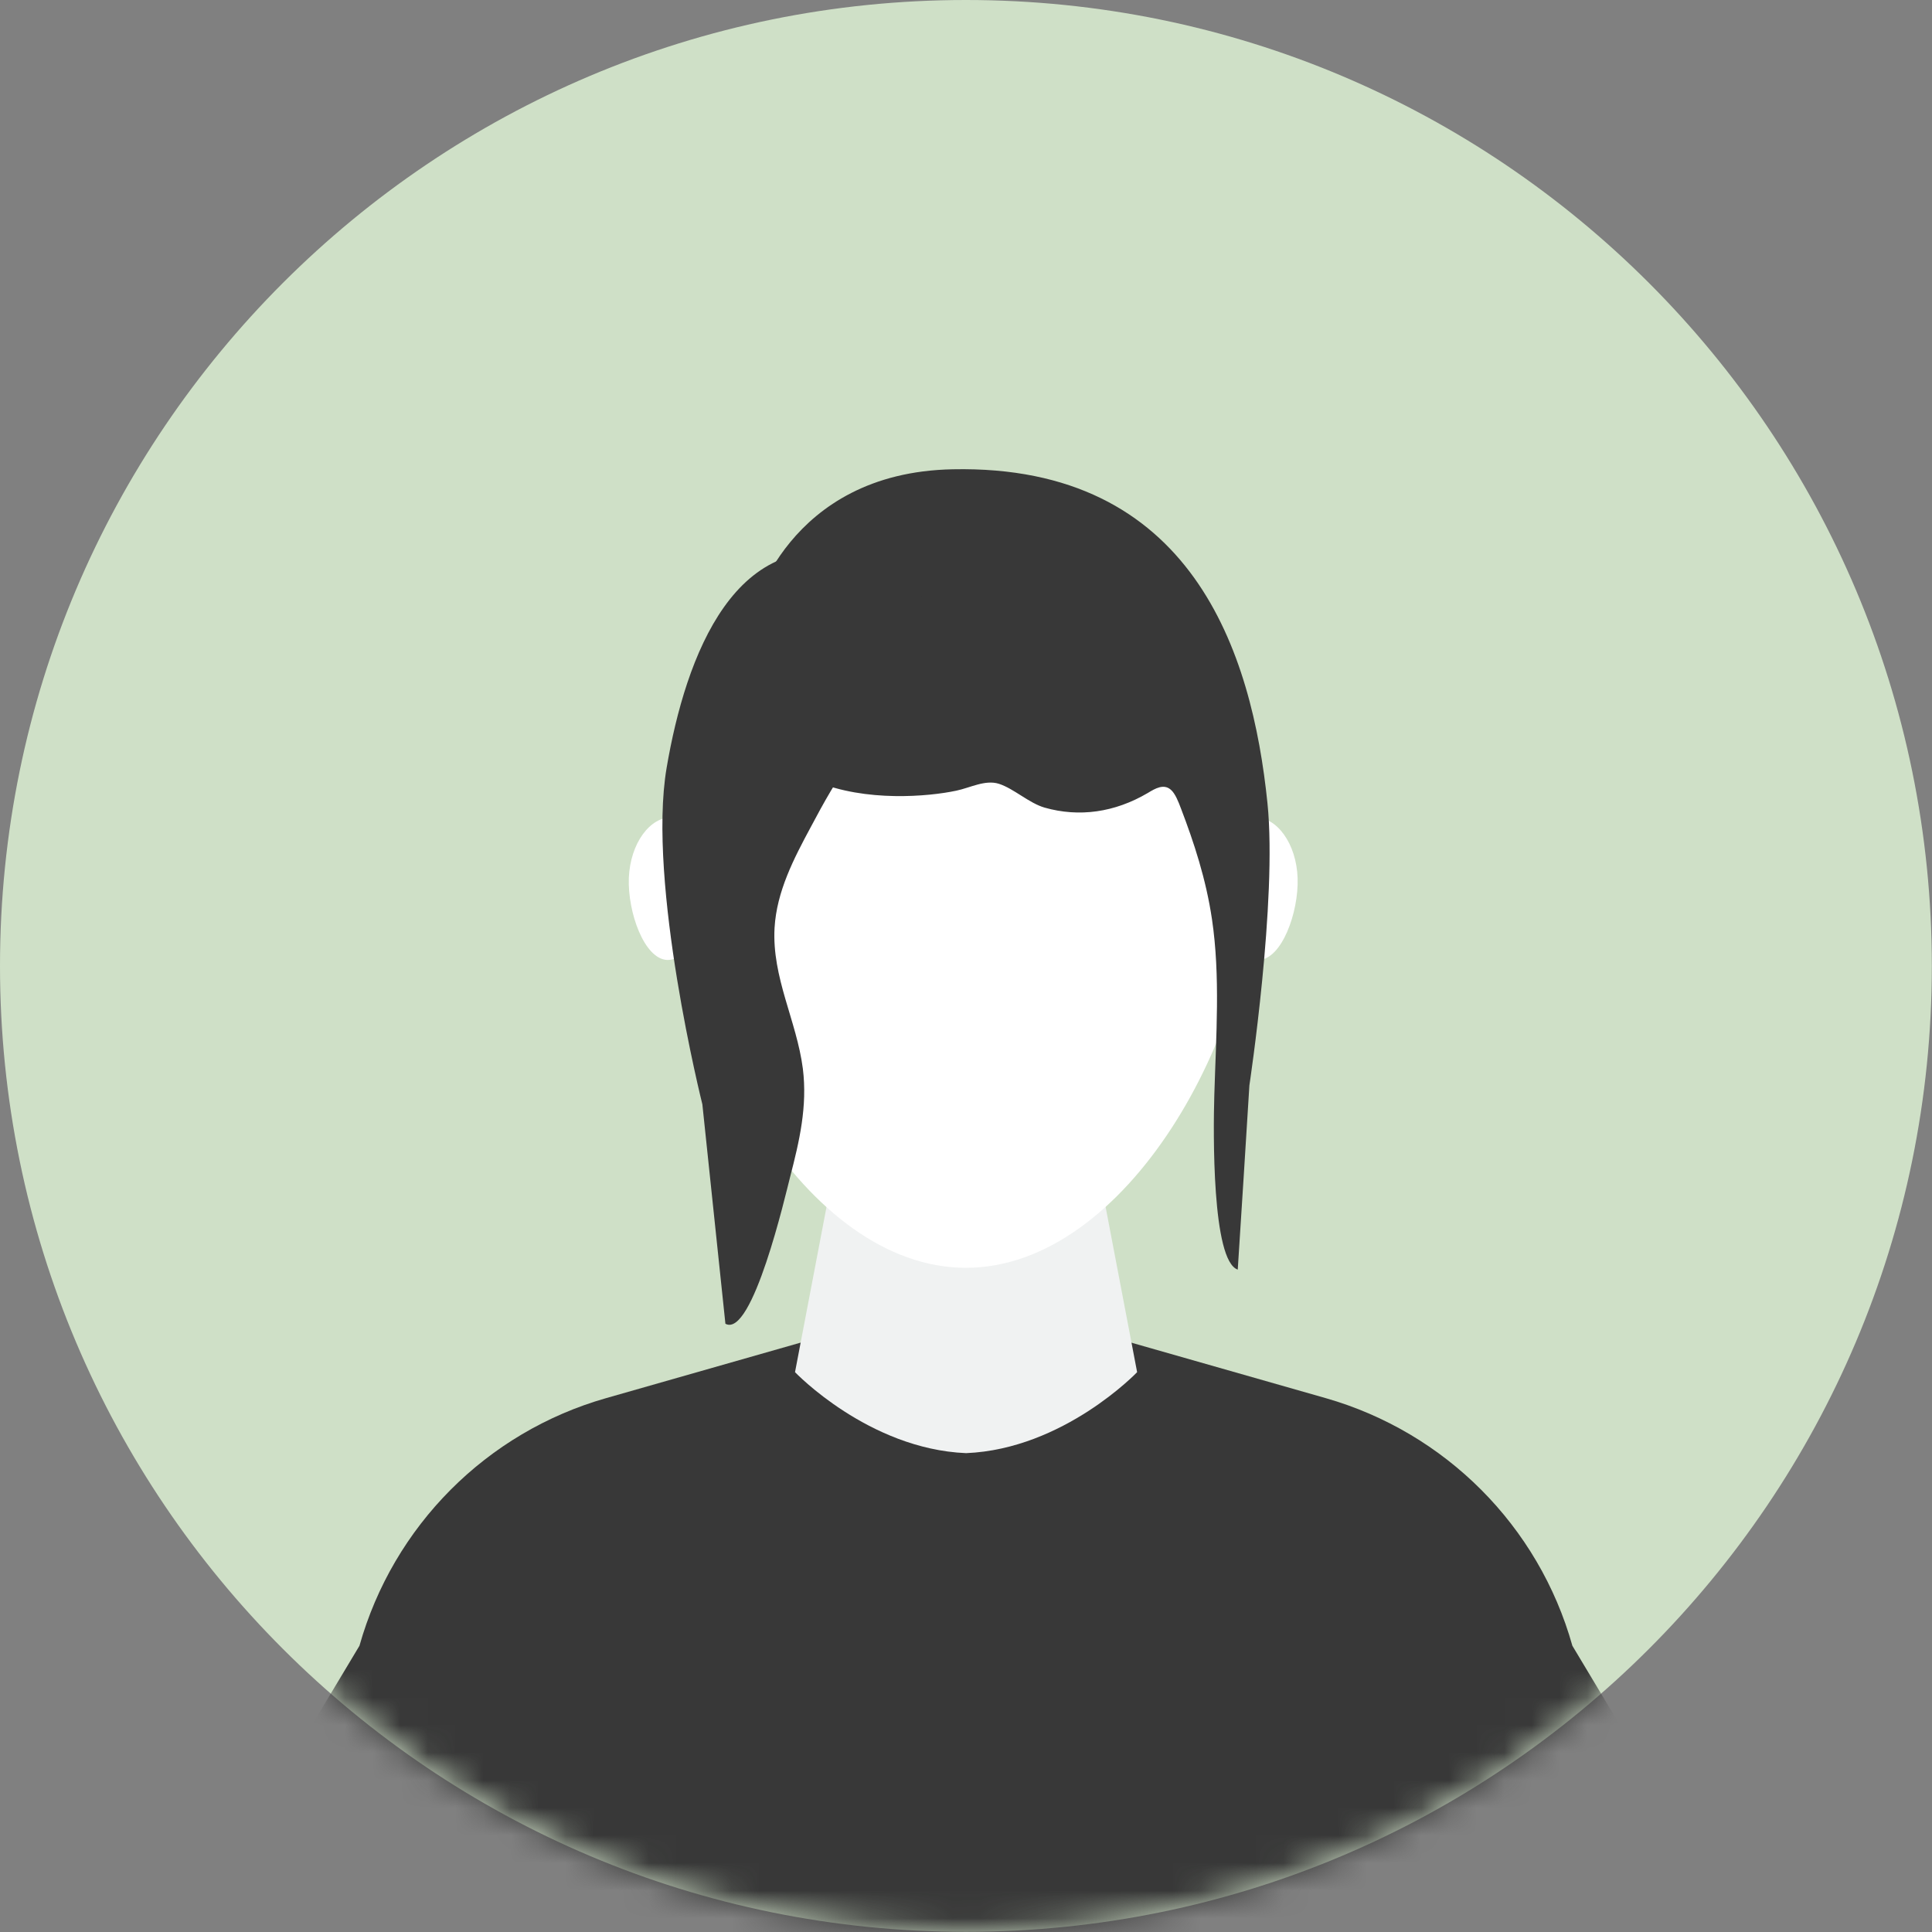
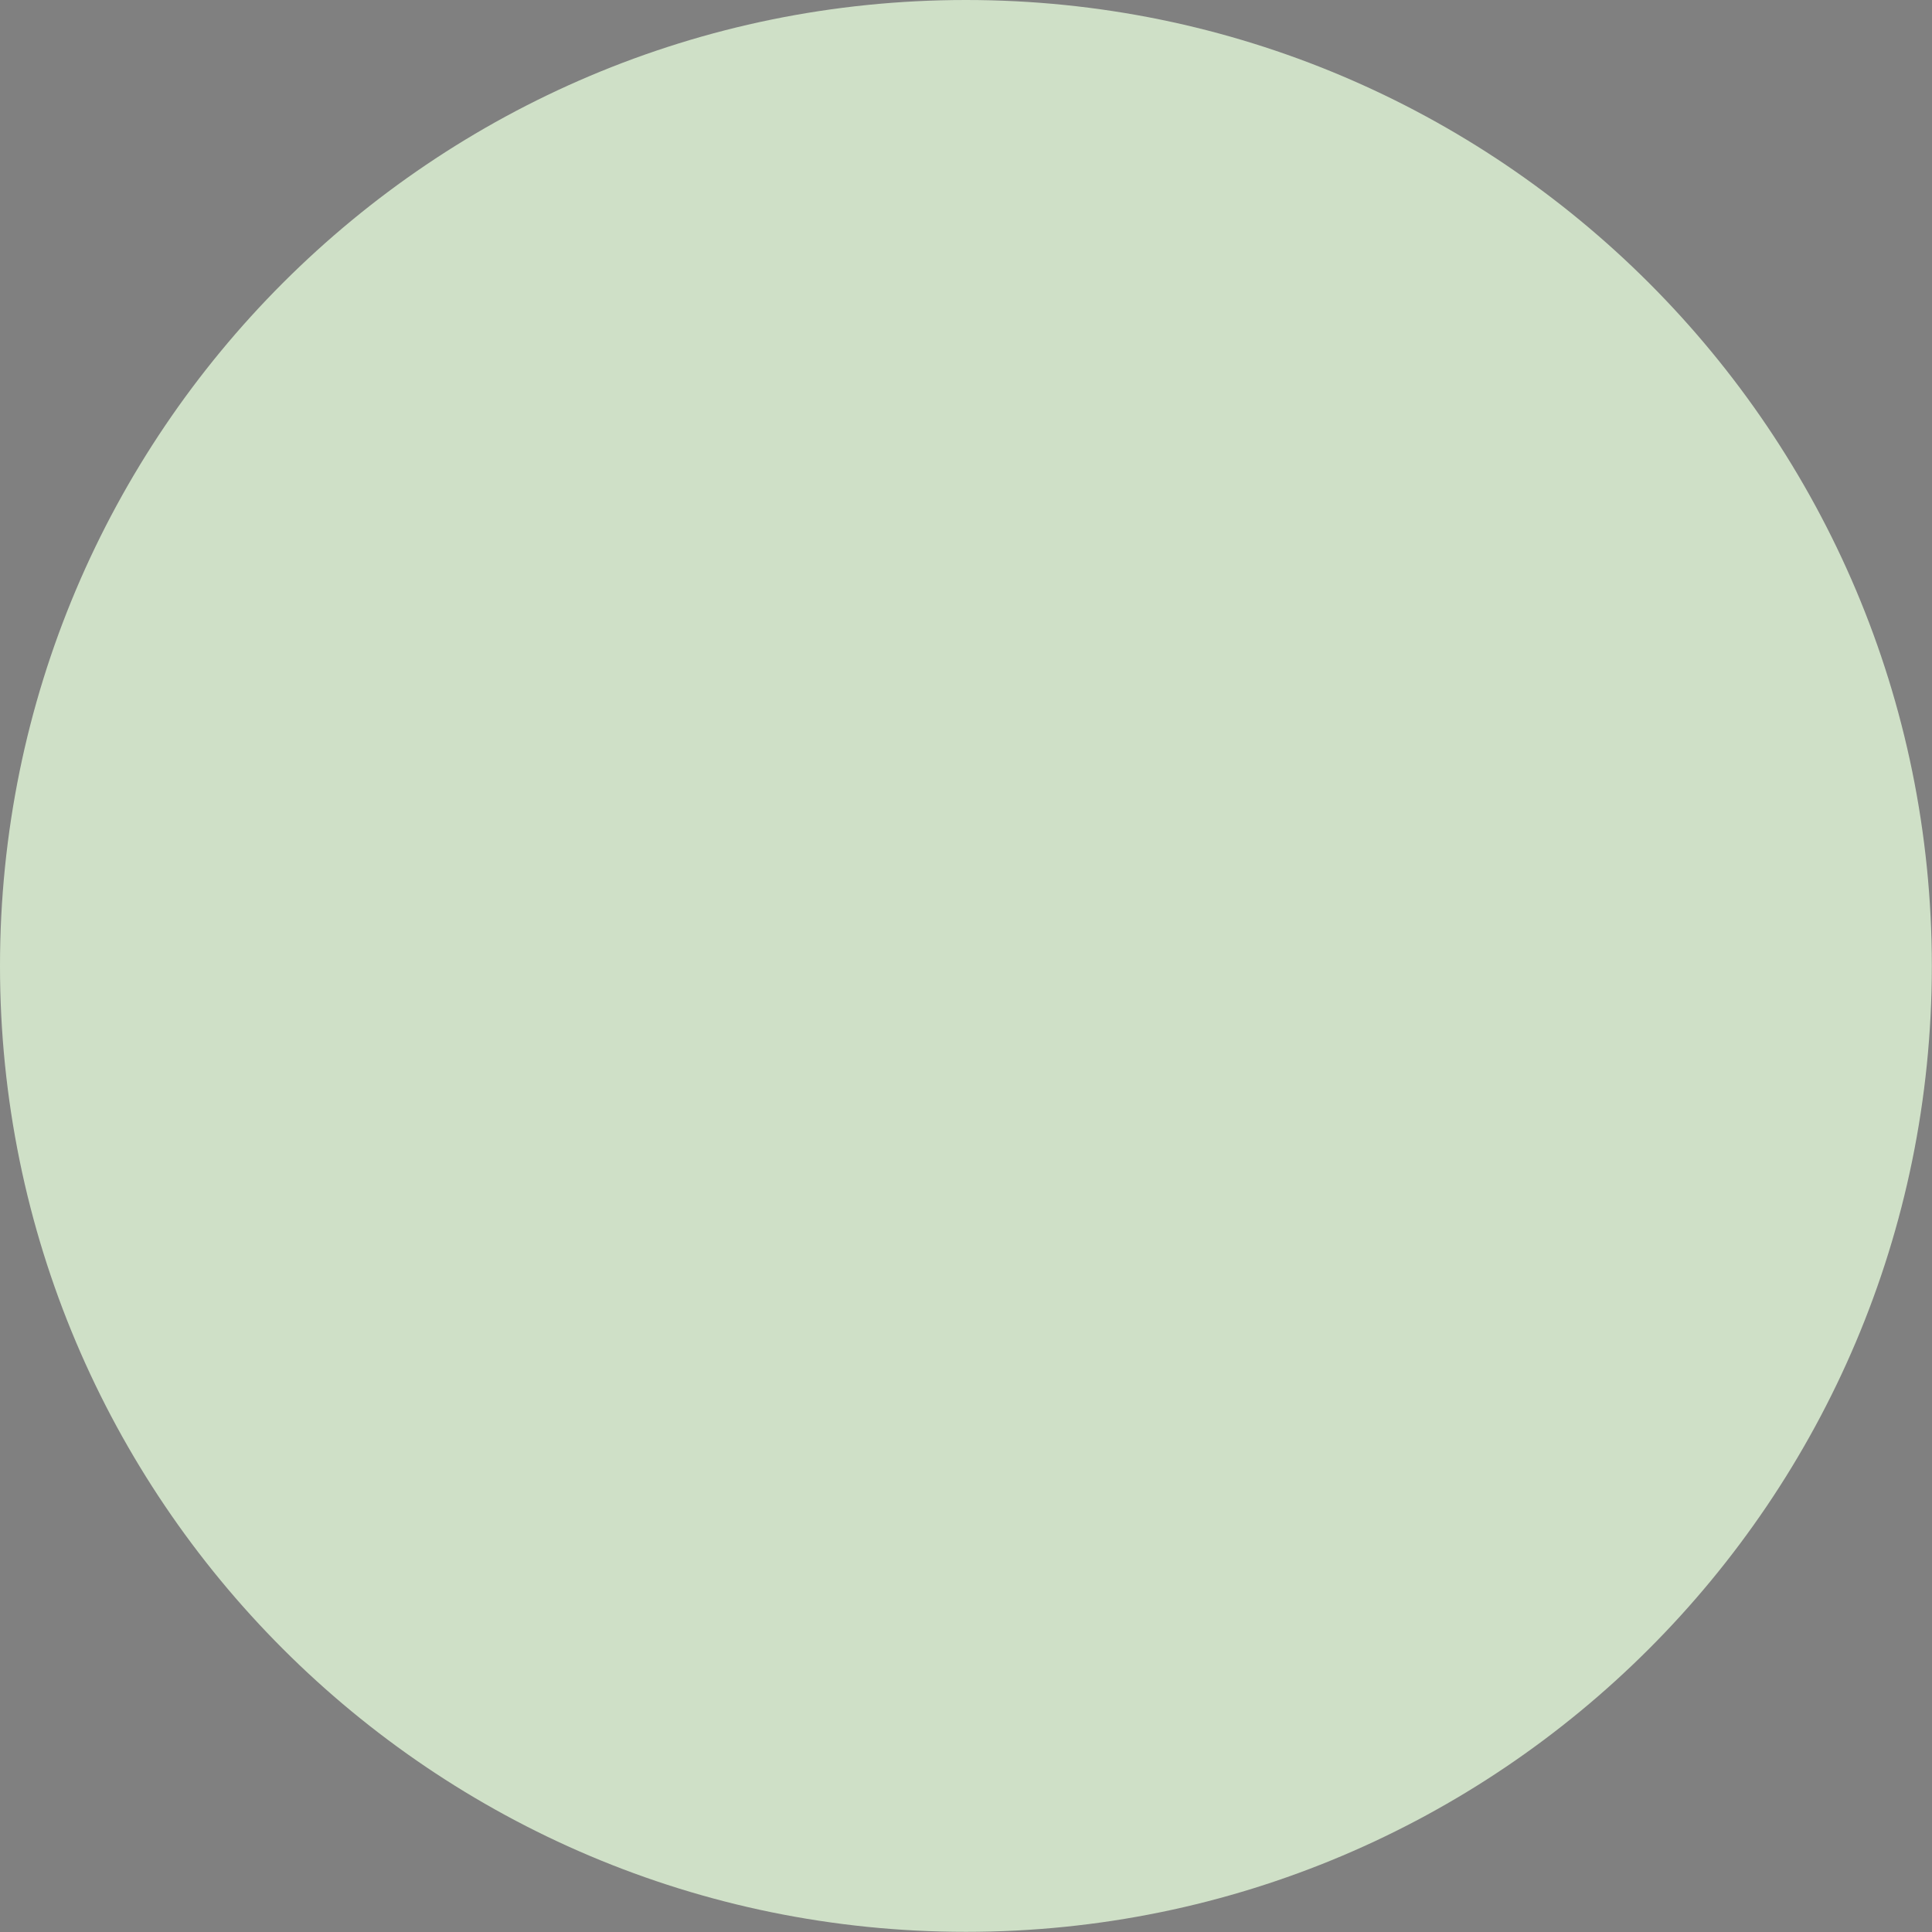
<svg xmlns="http://www.w3.org/2000/svg" width="70" height="70" viewBox="0 0 70 70" fill="none">
  <rect x="0" y="0" width="70" height="70" fill="#808080" stroke="none" />
  <g clip-path="url(#clip0_138_304)">
    <path d="M34.997 69.994C54.325 69.994 69.994 54.325 69.994 34.997C69.994 15.669 54.325 0 34.997 0C15.669 0 0 15.669 0 34.997C0 54.325 15.669 69.994 34.997 69.994Z" fill="#CFE0C7" />
    <mask id="mask0_138_304" style="mask-type:alpha" maskUnits="userSpaceOnUse" x="0" y="0" width="70" height="70">
-       <path d="M34.997 69.994C54.325 69.994 69.994 54.325 69.994 34.997C69.994 15.669 54.325 0 34.997 0C15.669 0 0 15.669 0 34.997C0 54.325 15.669 69.994 34.997 69.994Z" fill="#CFE0C7" />
-     </mask>
+       </mask>
    <g mask="url(#mask0_138_304)">
      <path d="M56.97 59.629C55.753 55.29 52.366 51.897 48.033 50.657L40.036 48.375H29.958L21.961 50.657C17.628 51.891 14.247 55.29 13.024 59.629L10.825 63.298C17.11 69.302 25.619 73 34.997 73C44.375 73 52.883 69.302 59.169 63.298L56.97 59.629Z" fill="#383838" />
      <path d="M39.707 41.943H30.287L28.805 49.716C28.805 49.716 31.463 52.503 35.003 52.65C38.542 52.503 41.2 49.716 41.2 49.716L39.718 41.943H39.707Z" fill="#F0F2F2" />
      <path d="M45.534 31.035C45.534 37.403 40.818 45.935 34.997 45.935C29.176 45.935 24.46 37.403 24.46 31.035C24.46 24.667 29.176 19.499 34.997 19.499C40.818 19.499 45.534 24.662 45.534 31.035Z" fill="white" />
      <path d="M25.795 31.929C25.742 33.176 25.007 34.816 24.172 34.781C23.343 34.746 22.737 33.052 22.784 31.806C22.837 30.559 23.549 29.577 24.378 29.613C25.207 29.648 25.842 30.683 25.789 31.929H25.795Z" fill="white" />
-       <path d="M47.015 31.817C47.056 33.064 46.439 34.752 45.61 34.781C44.781 34.81 44.046 33.164 44.005 31.917C43.964 30.671 44.605 29.642 45.434 29.613C46.263 29.583 46.974 30.571 47.015 31.817Z" fill="white" />
      <path d="M27.274 22.18C25.525 29.471 32.647 29.075 34.647 28.648C35.148 28.544 35.695 28.242 36.191 28.398C36.738 28.575 37.279 29.096 37.849 29.262C39.097 29.616 40.385 29.439 41.587 28.731C41.861 28.564 42.168 28.387 42.425 28.617C42.578 28.752 42.687 29.023 42.789 29.294C43.262 30.533 43.695 31.845 43.912 33.304C44.219 35.366 44.06 37.543 43.997 39.678C43.957 41.001 43.906 45.688 44.846 46C44.989 43.782 45.131 41.553 45.268 39.324C45.268 39.324 46.282 32.616 45.923 29.106C45.365 23.628 43.194 16.826 34.522 17.003C28.493 17.118 27.274 22.18 27.268 22.201L27.274 22.18Z" fill="#383838" />
      <path d="M34.985 24.199C34.951 24.41 34.861 24.609 34.691 24.783C34.275 25.243 33.666 25.367 33.113 25.59C31.378 26.323 30.307 28.212 29.371 29.975C28.762 31.106 28.142 32.298 28.064 33.615C27.962 35.416 28.864 36.981 29.089 38.72C29.258 40.087 28.965 41.341 28.627 42.645C28.469 43.254 27.263 48.496 26.283 47.962L25.448 40.012C25.448 40.012 23.442 32.013 24.152 27.826C24.84 23.777 26.654 18.858 31.22 20.237C32.155 20.523 35.244 22.634 34.985 24.199Z" fill="#383838" />
    </g>
  </g>
  <defs>
    <clipPath id="clip0_138_304">
      <rect width="70" height="70" fill="white" />
    </clipPath>
  </defs>
</svg>